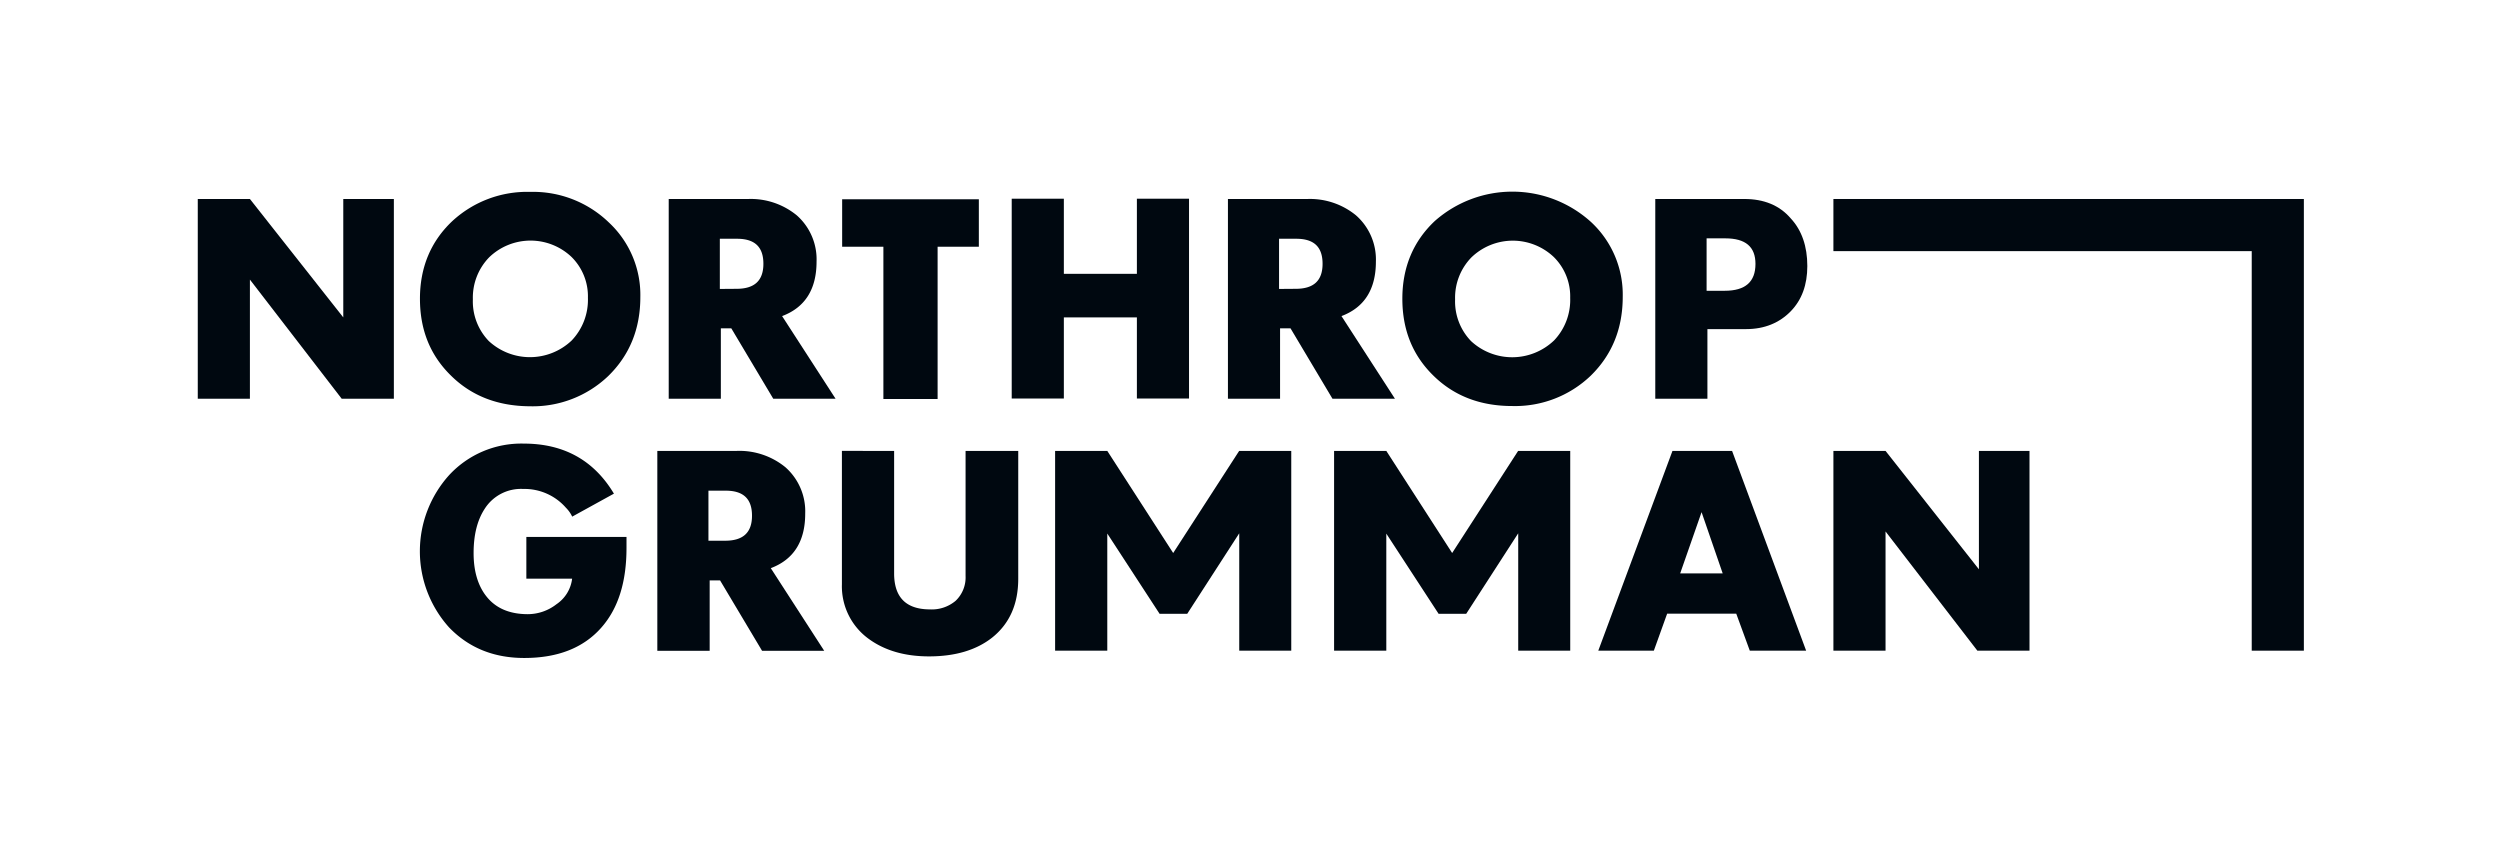
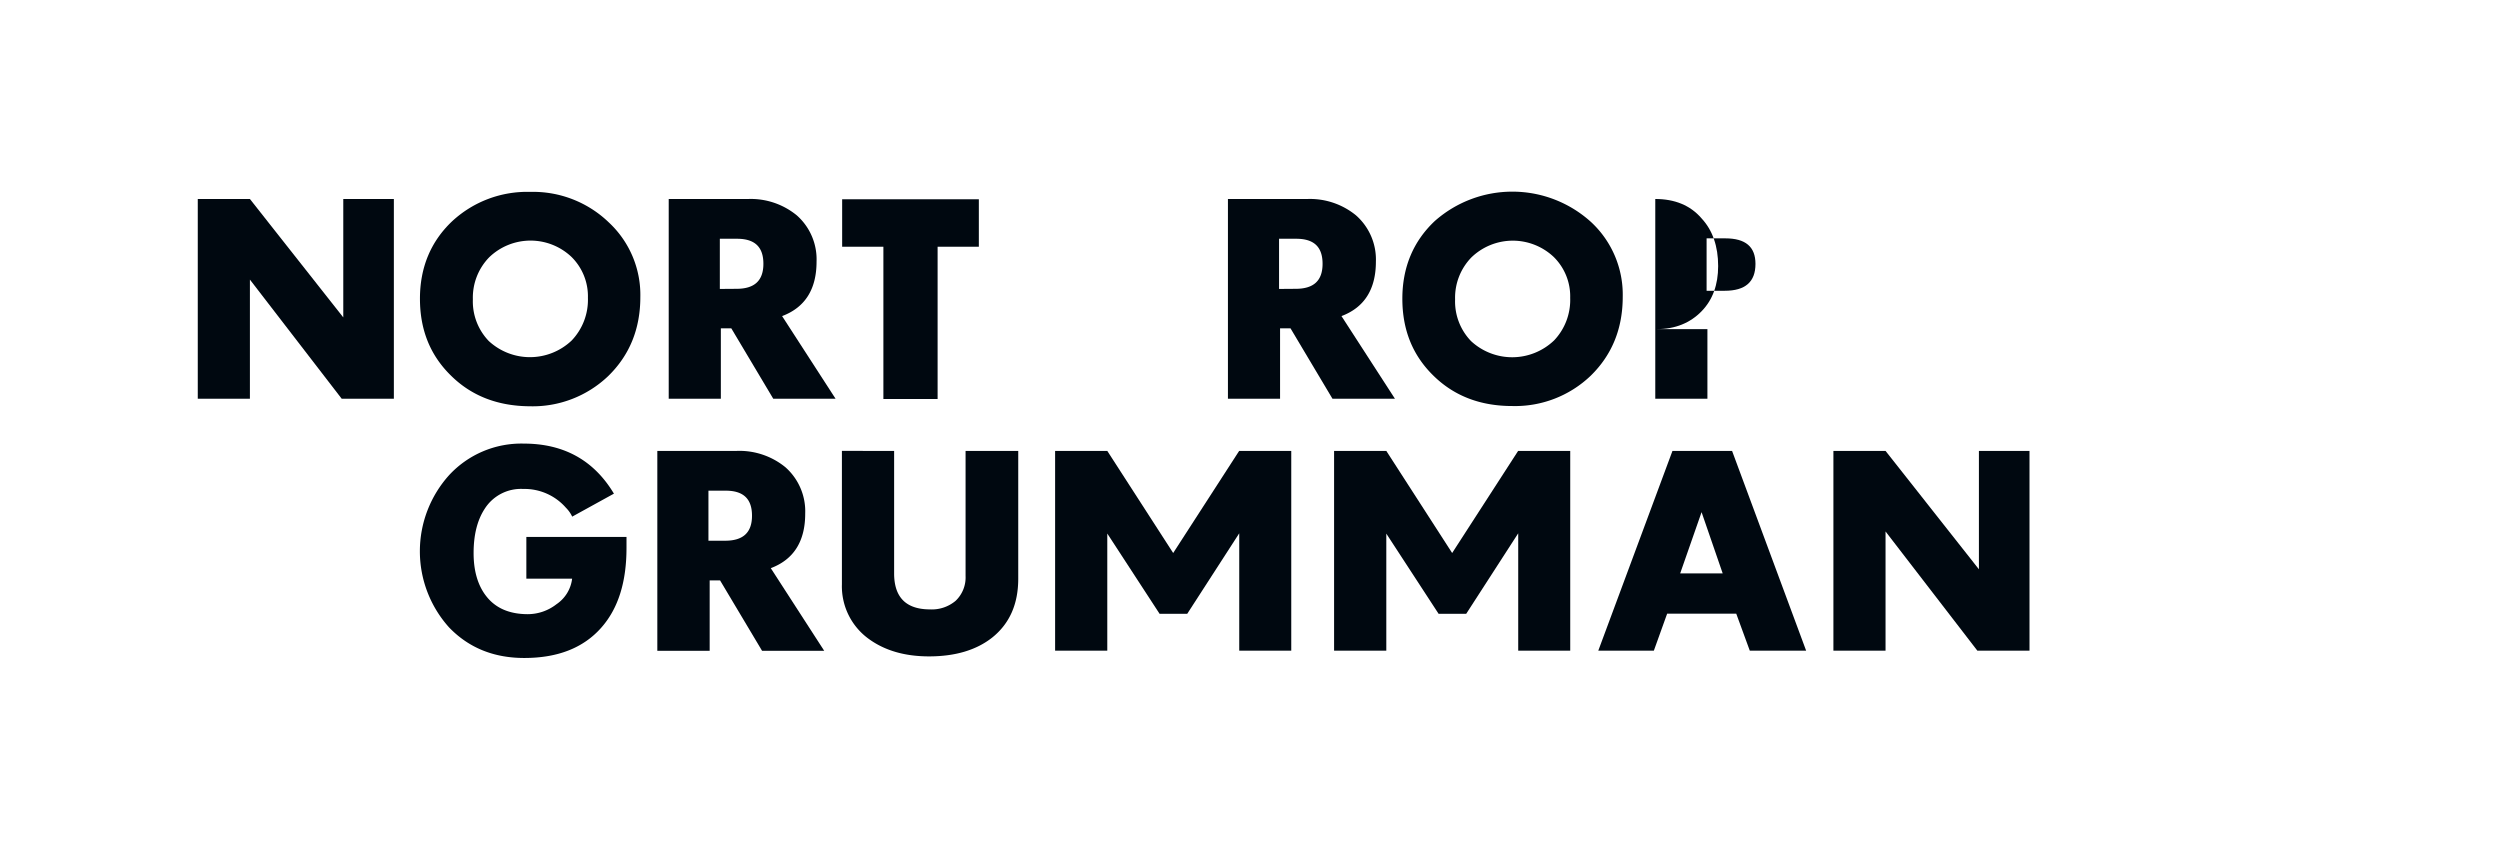
<svg xmlns="http://www.w3.org/2000/svg" id="Layer_1" data-name="Layer 1" viewBox="0 0 612.33 208.09">
  <defs>
    <style>.cls-1{fill:#000810;}</style>
  </defs>
  <title>ngc-logo</title>
  <path class="cls-1" d="M110,153.68a27.87,27.87,0,0,1,0-37.3,24.09,24.09,0,0,1,18.27-7.73q14.75,0,22.1,12.26l-10.22,5.63a7.67,7.67,0,0,0-1.54-2.18,13.48,13.48,0,0,0-10.47-4.6,10.52,10.52,0,0,0-9.46,4.92c-1.78,2.75-2.68,6.33-2.68,10.8s1.09,8.05,3.19,10.66c2.3,2.88,5.69,4.29,10.1,4.29a11.46,11.46,0,0,0,7-2.43,8.8,8.8,0,0,0,3.84-6.26H128.92V131.52h24.53v2.68c0,8.3-2,14.82-6.19,19.55-4.35,4.92-10.61,7.41-18.85,7.41Q117.21,161.16,110,153.68Z" />
  <path class="cls-1" d="M161,110.44h19.48a17.79,17.79,0,0,1,11.89,4,14.41,14.41,0,0,1,4.85,11.37c0,6.77-2.81,11.24-8.43,13.35l13.09,20.25H186.66l-10.29-17.25h-2.55v17.25H161Zm16.61,22c4.41,0,6.58-2,6.58-6.13s-2.11-6.13-6.45-6.13h-4.22v12.26Z" />
  <path class="cls-1" d="M212.79,156.49a15.88,15.88,0,0,1-6.58-13.35v-32.7H219v30q0,8.82,8.81,8.82a9,9,0,0,0,6.26-2.11,7.89,7.89,0,0,0,2.43-6.07V110.44h12.9v31.3c0,6.19-2.1,11-6.39,14.43-3.89,3.07-9.07,4.6-15.45,4.6C221.67,160.77,216.75,159.37,212.79,156.49Z" />
  <path class="cls-1" d="M409.64,110.44h14.6l18.14,48.93h-13.8l-3.32-9.07H408.34l-3.26,9.07H391.47Zm12.3,30-5.17-15-5.24,15Z" />
  <path class="cls-1" d="M449.06,110.44h12.77l22.87,29v-29h12.39v48.93H484.32l-22.49-29.2v29.2H449.06Z" />
  <polygon class="cls-1" points="287.35 135.45 303.51 110.44 303.53 110.44 316.27 110.44 316.27 159.37 303.53 159.37 303.53 130.65 303.51 130.65 290.79 150.34 284.02 150.34 271.19 130.65 271.21 130.65 271.21 159.37 258.43 159.37 258.43 110.44 271.21 110.44 287.35 135.45" />
  <polygon class="cls-1" points="355.68 135.45 371.84 110.44 371.86 110.44 384.6 110.44 384.6 159.37 371.86 159.37 371.86 130.65 371.84 130.65 359.12 150.34 352.36 150.34 339.52 130.65 339.55 130.65 339.55 159.37 326.76 159.37 326.76 110.44 339.55 110.44 355.68 135.45" />
  <path class="cls-1" d="M48.44,48.74H61.21l22.87,29v-29H96.47V97.67H83.7L61.21,68.48V97.67H48.44Z" />
  <path class="cls-1" d="M110.46,92c-5.11-5-7.6-11.24-7.6-18.84s2.62-14,7.92-19A27,27,0,0,1,129.88,47a26.72,26.72,0,0,1,19.23,7.47,24.25,24.25,0,0,1,7.73,18.27q0,11.69-7.86,19.36a26.76,26.76,0,0,1-19.16,7.41Q118,99.46,110.46,92ZM140,83.42a14.43,14.43,0,0,0,4-10.47,13.56,13.56,0,0,0-4-10,14.58,14.58,0,0,0-20.18.07,14.15,14.15,0,0,0-4,10.28,14,14,0,0,0,3.89,10.22A14.84,14.84,0,0,0,140,83.42Z" />
  <path class="cls-1" d="M163.79,48.74h19.48a17.77,17.77,0,0,1,11.88,4A14.38,14.38,0,0,1,200,64.07c0,6.77-2.81,11.24-8.44,13.35l13.1,20.25H189.4L179.12,80.42h-2.56V97.67H163.79Zm16.61,22c4.4,0,6.58-2,6.58-6.13s-2.11-6.13-6.46-6.13h-4.21V70.77Z" />
  <path class="cls-1" d="M216.37,60.43h-10.1V48.8h33.48V60.43h-10.1v37.3H216.37Z" />
-   <path class="cls-1" d="M247.8,48.67h12.77v18.4h17.89V48.67h12.77V97.61H278.46V77.74H260.57V97.61H247.8Z" />
  <path class="cls-1" d="M300.76,48.74h19.48a17.79,17.79,0,0,1,11.88,4A14.41,14.41,0,0,1,337,64.07c0,6.77-2.81,11.24-8.43,13.35l13.1,20.25H326.37L316.09,80.42h-2.56V97.67H300.76Zm16.6,22c4.41,0,6.58-2,6.58-6.13s-2.1-6.13-6.45-6.13h-4.21V70.77Z" />
  <path class="cls-1" d="M351.08,92c-5.11-5-7.6-11.24-7.6-18.84s2.62-14,7.92-19a28.68,28.68,0,0,1,38.33.25,24.25,24.25,0,0,1,7.73,18.27q0,11.69-7.86,19.36a26.78,26.78,0,0,1-19.17,7.41Q358.66,99.46,351.08,92Zm29.51-8.56a14.39,14.39,0,0,0,4-10.47,13.55,13.55,0,0,0-4-10,14.59,14.59,0,0,0-20.19.07,14.15,14.15,0,0,0-4,10.28,14,14,0,0,0,3.9,10.22,14.82,14.82,0,0,0,20.31-.13Z" />
-   <path class="cls-1" d="M405.43,48.74h21.84c4.73,0,8.57,1.53,11.31,4.72,2.75,2.94,4.09,6.9,4.09,11.7,0,4.59-1.34,8.3-4.09,11.11s-6.39,4.34-10.92,4.34H418.2V97.67H405.43Zm17,22.48c5.05,0,7.54-2.17,7.54-6.58,0-4.21-2.43-6.26-7.41-6.26H418V71.22Z" />
-   <polygon class="cls-1" points="449.06 48.74 449.06 61.51 551.52 61.51 551.52 159.37 564.29 159.37 564.29 48.74 449.06 48.74" />
+   <path class="cls-1" d="M405.43,48.74c4.73,0,8.57,1.53,11.31,4.72,2.75,2.94,4.09,6.9,4.09,11.7,0,4.59-1.34,8.3-4.09,11.11s-6.39,4.34-10.92,4.34H418.2V97.67H405.43Zm17,22.48c5.05,0,7.54-2.17,7.54-6.58,0-4.21-2.43-6.26-7.41-6.26H418V71.22Z" />
</svg>